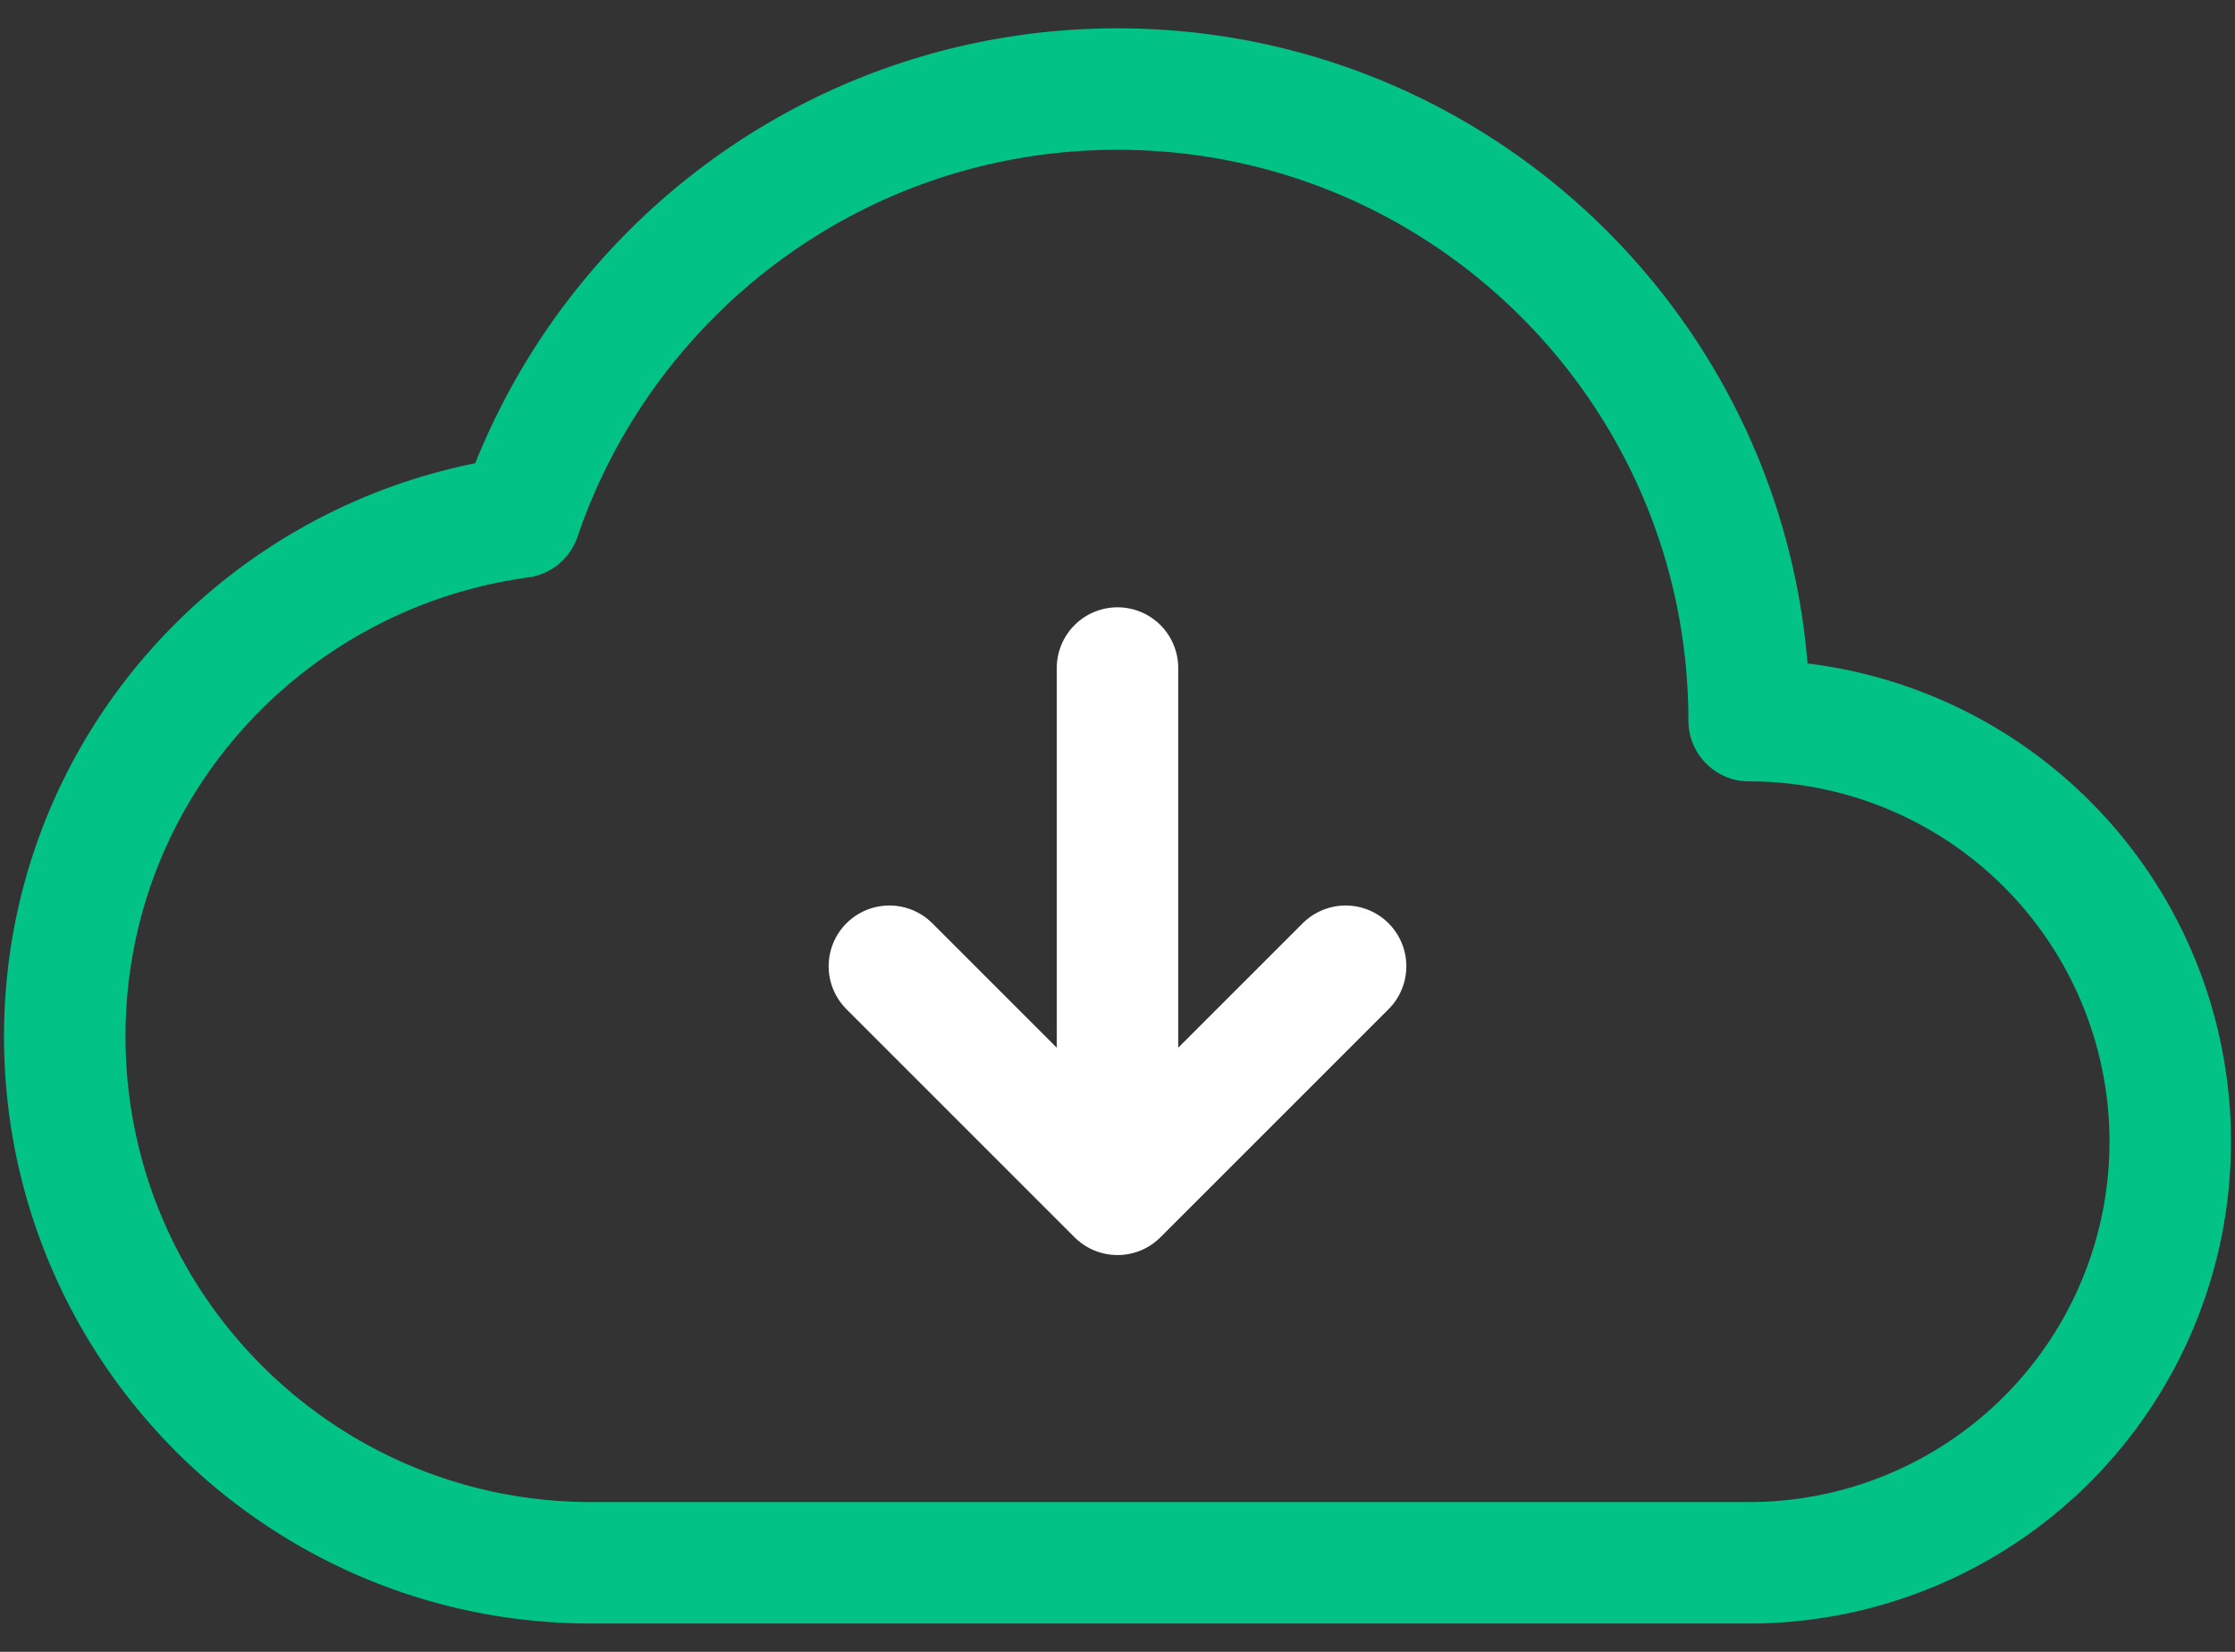
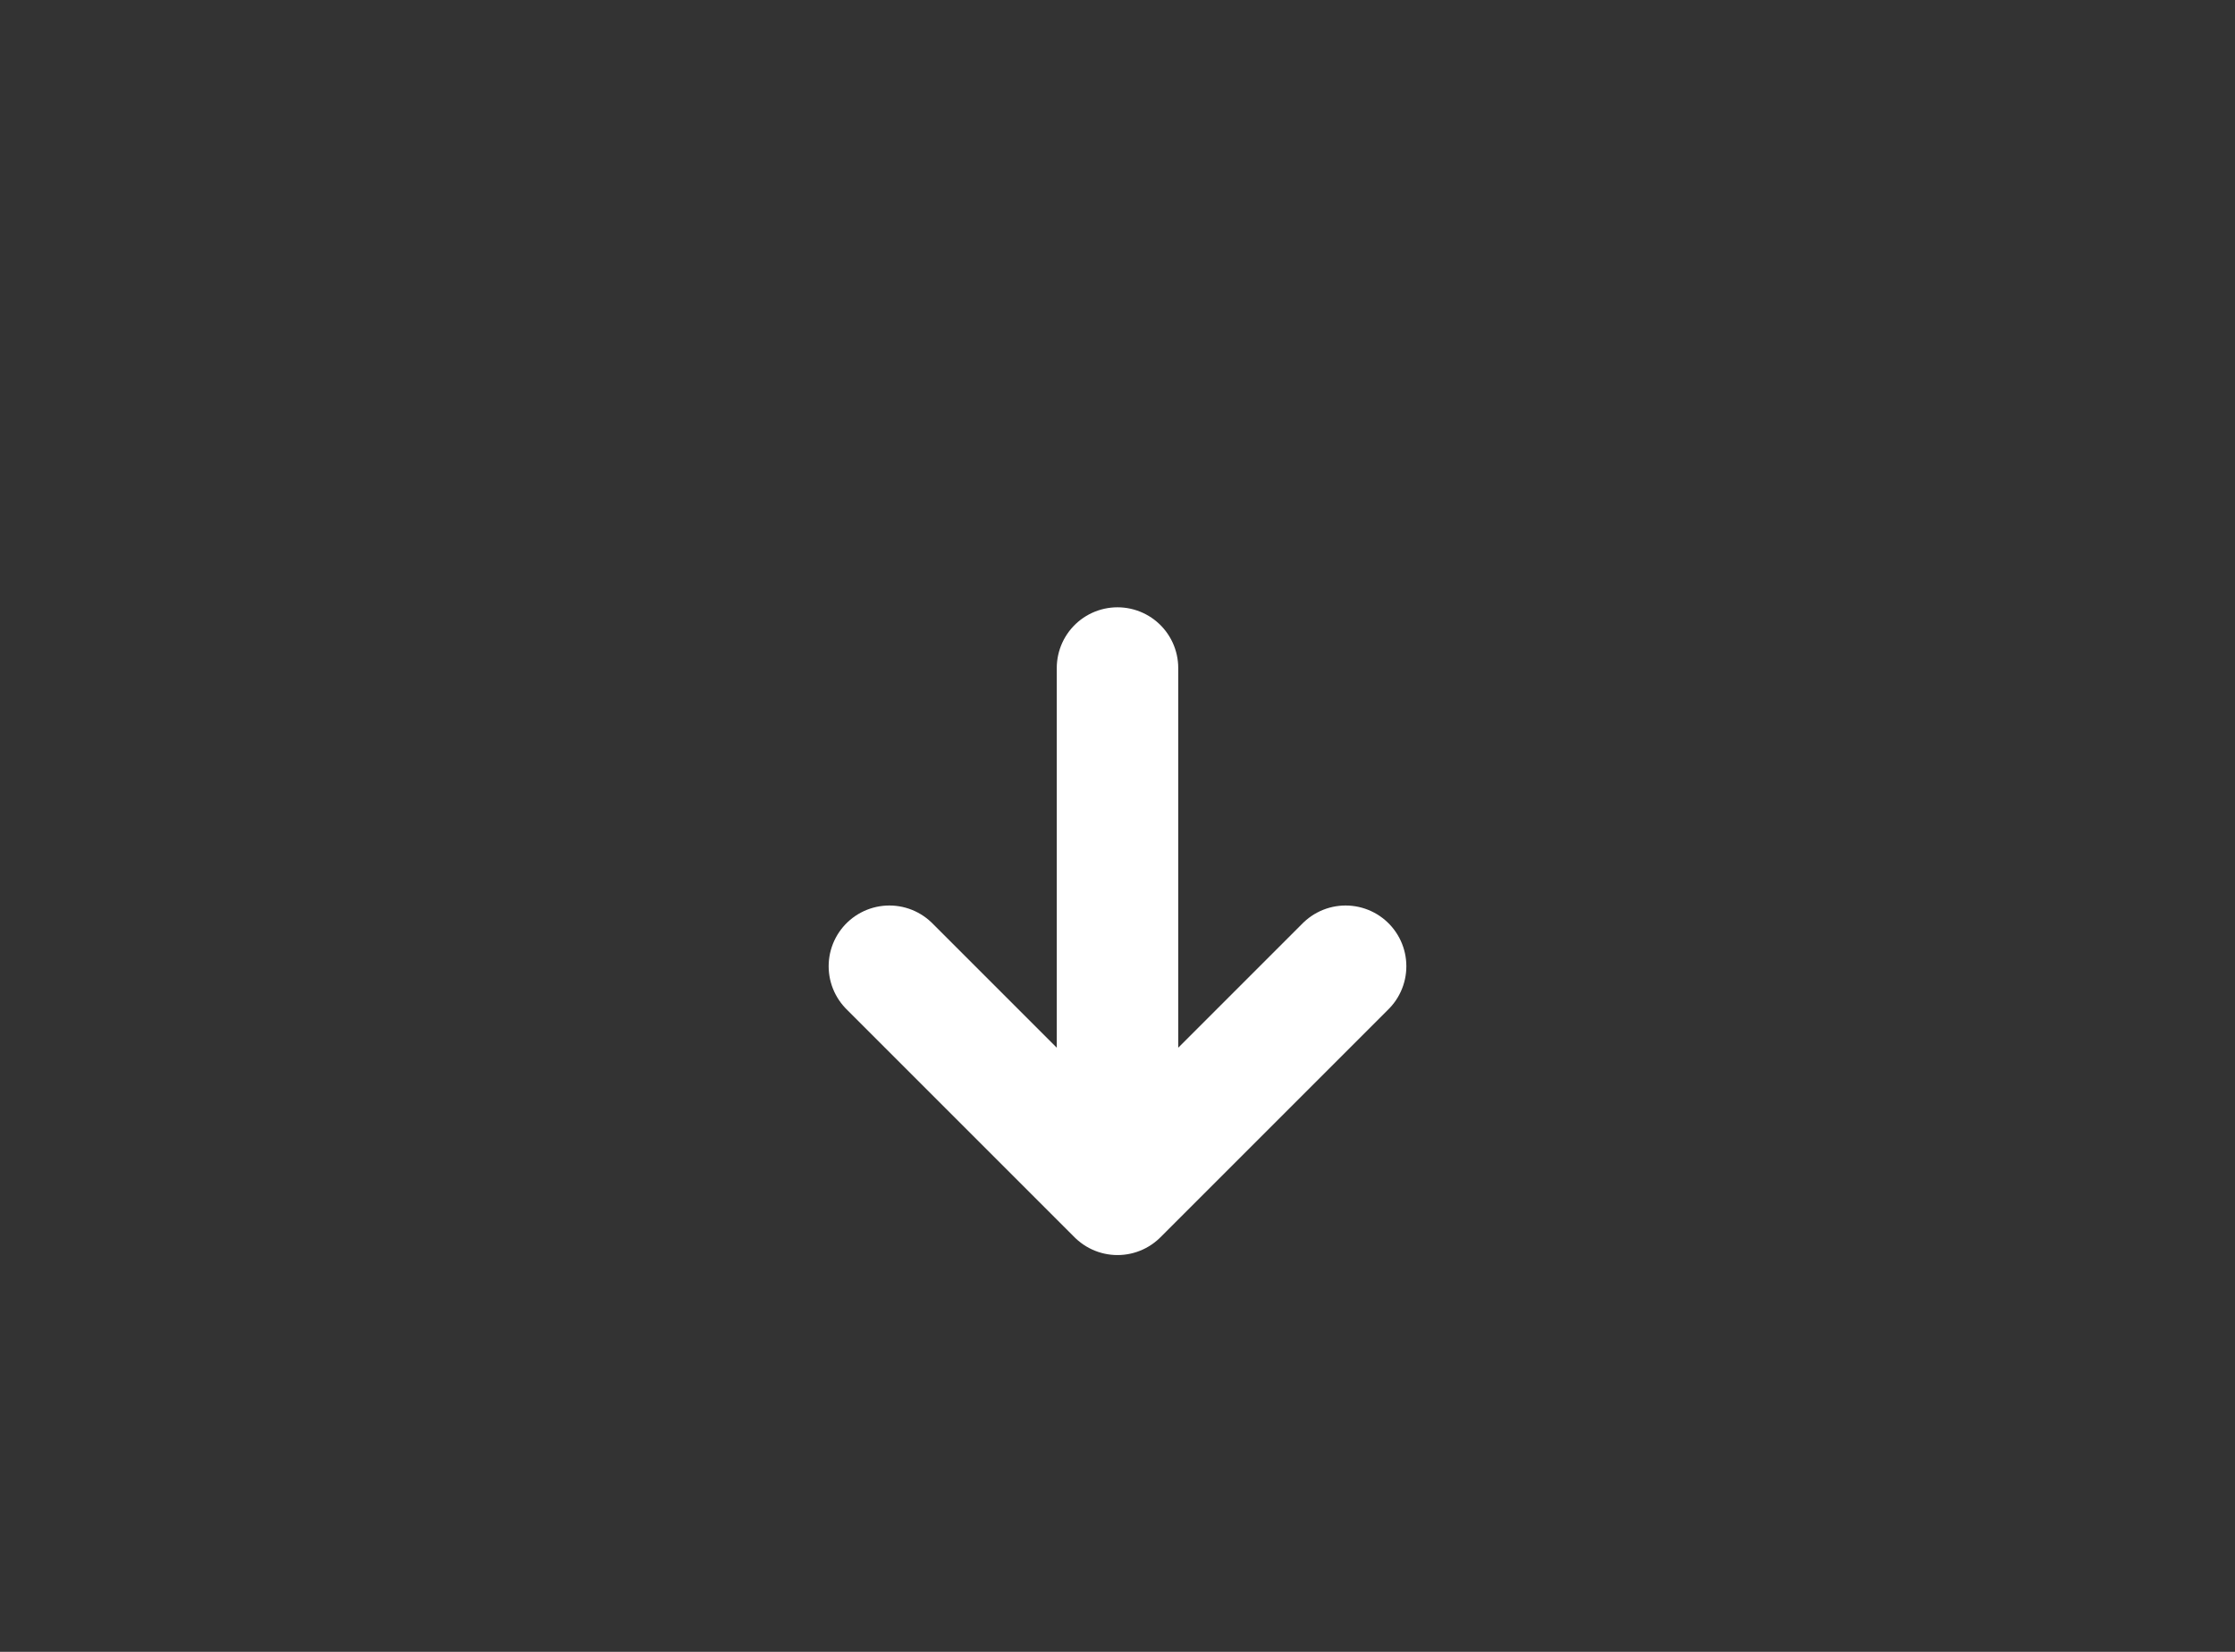
<svg xmlns="http://www.w3.org/2000/svg" width="46" height="34" fill="none">
  <rect width="100%" height="100%" fill="#333333" stroke="none" />
-   <path clip-rule="evenodd" d="M10.702 10.647c-5.284.722-9.369 5.205-9.369 10.686 0 5.982 4.852 10.834 10.834 10.834H36a8.667 8.667 0 000-17.334c0-7.18-5.82-13-13-13-5.713 0-10.554 3.69-12.298 8.814z" stroke="#02C385" stroke-width="2.5" stroke-linecap="round" stroke-linejoin="round" />
  <path d="M27.695 19.888L23 24.583l-4.695-4.695M23 13.75v10.833" stroke="#fff" stroke-width="2.5" stroke-linecap="round" stroke-linejoin="round" />
</svg>